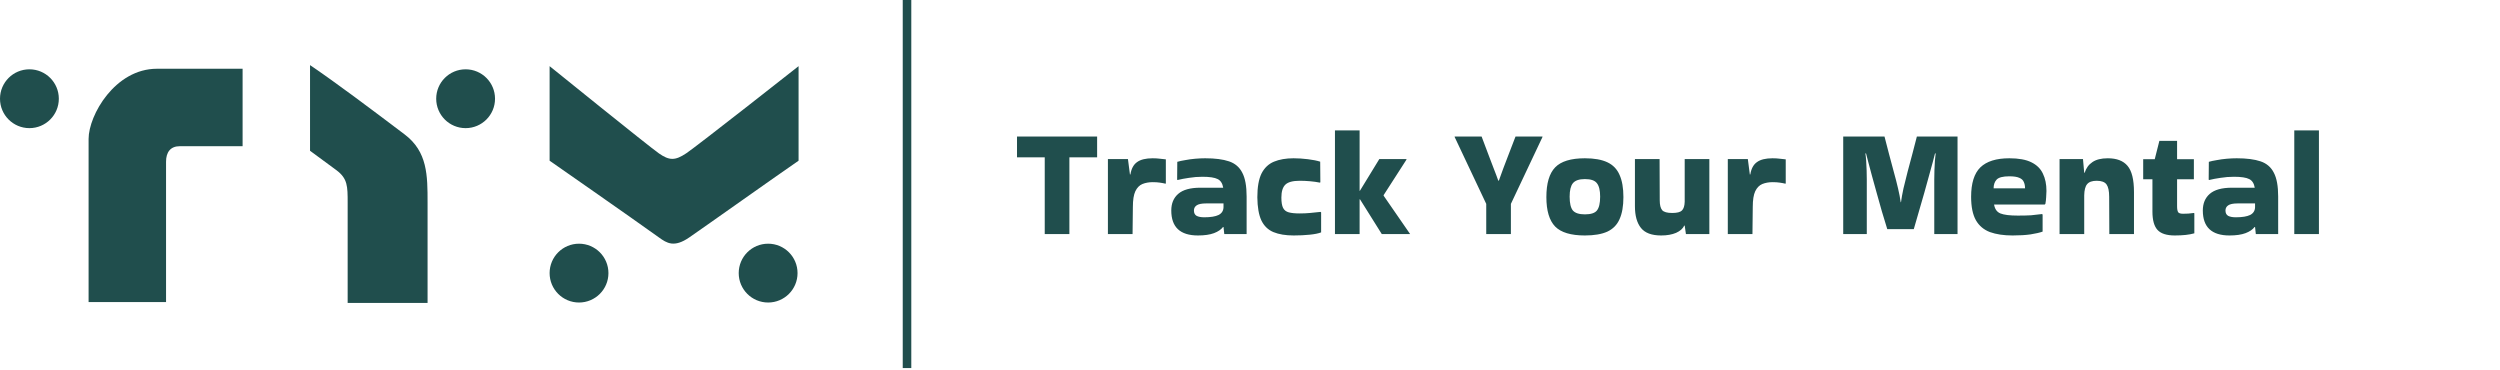
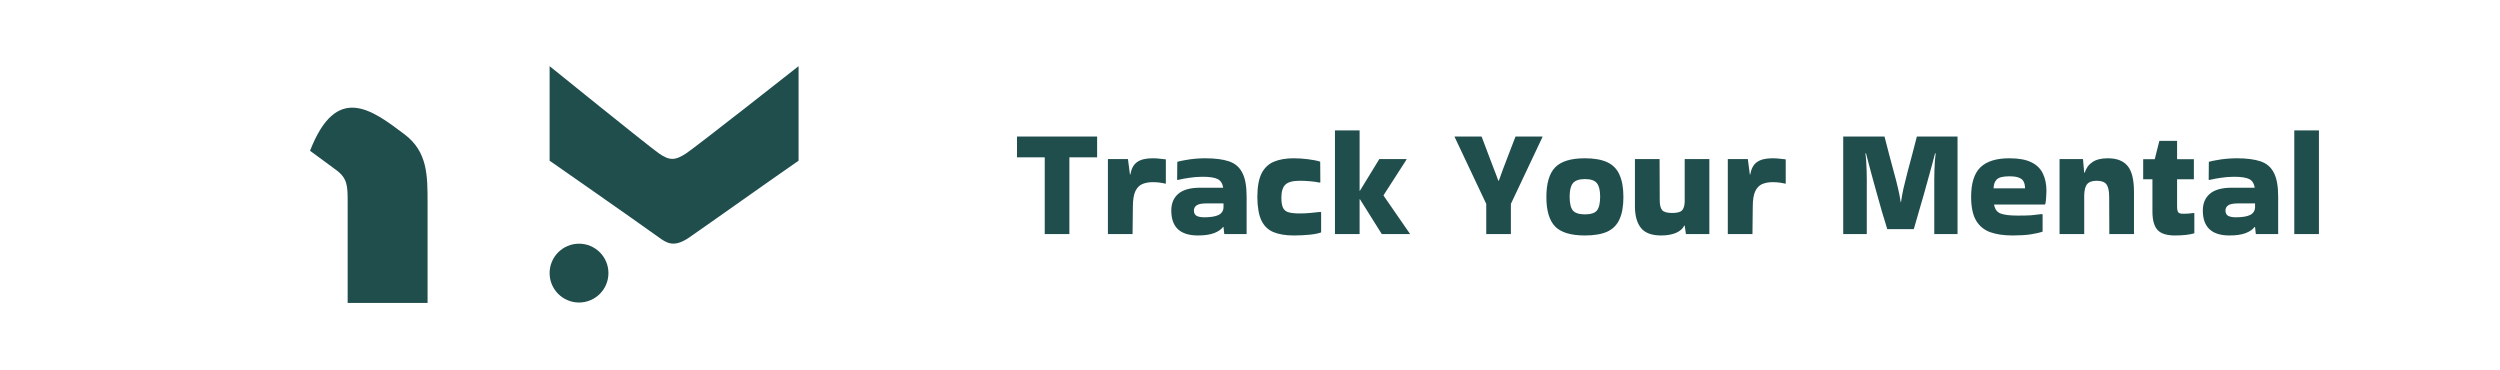
<svg xmlns="http://www.w3.org/2000/svg" width="486" height="72" viewBox="0 0 486 72" fill="none">
-   <path d="M83.12 58.893H67.584V39.406C67.584 36.218 67.584 34.712 65.391 33.078L60.27 29.309V12.657C65.391 16.128 72.21 21.255 78.665 26.135C83.12 29.504 83.12 34.1 83.12 39.406V58.893Z" fill="#204E4D" />
-   <path d="M47.161 28.423V13.365H30.509C22.36 13.365 17.223 22.4 17.223 27.006V58.716H32.28V31.435C32.28 29.607 33.125 28.423 34.938 28.423H47.161Z" fill="#204E4D" />
+   <path d="M83.12 58.893H67.584V39.406C67.584 36.218 67.584 34.712 65.391 33.078L60.27 29.309C65.391 16.128 72.21 21.255 78.665 26.135C83.12 29.504 83.12 34.1 83.12 39.406V58.893Z" fill="#204E4D" />
  <path d="M106.844 31.241L106.844 12.861C106.844 12.861 126.04 28.382 128.082 29.811C130.125 31.241 131.248 31.241 133.392 29.811C135.536 28.382 155.243 12.861 155.243 12.861V31.241C150.489 34.508 137.613 43.662 134.005 46.149C131.041 48.191 129.646 47.275 128.082 46.149C122.977 42.473 106.844 31.241 106.844 31.241Z" fill="#204E4D" />
  <circle cx="112.562" cy="53.092" r="5.718" fill="#204E4D" />
-   <circle cx="149.324" cy="53.092" r="5.718" fill="#204E4D" />
-   <circle cx="5.718" cy="19.192" r="5.718" fill="#204E4D" />
-   <circle cx="90.515" cy="19.192" r="5.718" fill="#204E4D" />
-   <rect x="175.492" width="1.664" height="71.55" fill="#204E4D" />
  <path d="M203.097 45.505V30.59H197.706V26.546H213.28V30.59H207.889V45.505H203.097ZM220.17 45.505H215.378V30.919H219.272L219.661 33.914H219.751C219.931 32.796 220.36 31.997 221.039 31.518C221.718 31.019 222.726 30.769 224.064 30.769C224.603 30.769 225.092 30.799 225.532 30.859C225.971 30.899 226.34 30.939 226.64 30.979V35.651L226.58 35.711C226.26 35.631 225.891 35.562 225.472 35.502C225.072 35.442 224.613 35.412 224.094 35.412C223.355 35.412 222.686 35.532 222.087 35.771C221.508 36.011 221.049 36.48 220.709 37.179C220.39 37.858 220.23 38.876 220.23 40.234L220.17 45.505ZM234.286 30.769C236.203 30.769 237.75 30.969 238.928 31.368C240.106 31.768 240.965 32.507 241.504 33.585C242.063 34.643 242.343 36.181 242.343 38.197V45.505H238L237.85 44.128H237.76C237.381 44.627 236.792 45.026 235.993 45.326C235.194 45.625 234.156 45.775 232.878 45.775C229.424 45.775 227.697 44.157 227.697 40.923C227.697 39.545 228.146 38.467 229.045 37.688C229.963 36.889 231.401 36.49 233.357 36.49H237.79C237.65 35.651 237.291 35.092 236.712 34.813C236.133 34.513 235.145 34.364 233.747 34.364C232.868 34.364 232 34.433 231.141 34.573C230.302 34.693 229.564 34.833 228.925 34.992L228.835 34.933L228.865 31.458C229.264 31.338 229.773 31.229 230.392 31.129C231.011 31.009 231.66 30.919 232.339 30.859C233.038 30.799 233.687 30.769 234.286 30.769ZM234.106 42.241C235.344 42.241 236.273 42.091 236.892 41.791C237.511 41.472 237.83 40.973 237.85 40.294V39.545H234.466C233.587 39.545 232.968 39.675 232.609 39.934C232.269 40.174 232.1 40.504 232.1 40.923C232.1 41.422 232.279 41.771 232.639 41.971C232.998 42.151 233.487 42.241 234.106 42.241ZM256.827 41.282V45.176C256.328 45.376 255.589 45.525 254.611 45.625C253.632 45.725 252.594 45.775 251.496 45.775C249.918 45.775 248.6 45.555 247.542 45.116C246.504 44.677 245.725 43.918 245.206 42.84C244.707 41.761 244.447 40.264 244.427 38.347C244.427 36.37 244.697 34.833 245.236 33.734C245.795 32.636 246.604 31.868 247.662 31.428C248.72 30.989 249.988 30.769 251.466 30.769C252.344 30.769 253.273 30.829 254.251 30.949C255.23 31.069 256.028 31.229 256.647 31.428L256.677 35.442L256.587 35.502C255.988 35.382 255.349 35.292 254.671 35.232C253.992 35.172 253.323 35.142 252.664 35.142C251.326 35.142 250.398 35.392 249.878 35.891C249.359 36.39 249.1 37.229 249.1 38.407C249.1 39.306 249.209 39.974 249.429 40.414C249.649 40.853 250.018 41.142 250.537 41.282C251.056 41.422 251.765 41.492 252.664 41.492C253.363 41.492 254.032 41.462 254.671 41.402C255.309 41.342 255.988 41.272 256.707 41.192L256.827 41.282ZM264.307 45.505H259.515V25.348H264.307V37.089H264.367L268.141 30.919H273.412V31.039L268.98 37.928V38.047L274.131 45.505H268.62L264.397 38.766L264.307 38.736V45.505ZM288.925 45.505V39.635L282.785 26.636V26.546H288.026C288.645 28.164 289.134 29.462 289.494 30.44C289.873 31.398 290.163 32.157 290.362 32.716C290.582 33.255 290.752 33.695 290.871 34.034C290.991 34.373 291.121 34.733 291.261 35.112H291.381C291.52 34.733 291.65 34.373 291.77 34.034C291.89 33.695 292.05 33.255 292.249 32.716C292.469 32.157 292.758 31.398 293.118 30.44C293.497 29.462 293.996 28.164 294.615 26.546H299.857V26.636L293.717 39.635V45.505H288.925ZM300.615 38.317C300.615 35.641 301.184 33.715 302.322 32.536C303.46 31.358 305.387 30.769 308.103 30.769C309.92 30.769 311.377 31.029 312.476 31.548C313.574 32.067 314.363 32.886 314.842 34.004C315.341 35.102 315.591 36.54 315.591 38.317C315.591 40.074 315.341 41.502 314.842 42.6C314.363 43.698 313.574 44.507 312.476 45.026C311.377 45.525 309.92 45.775 308.103 45.775C305.387 45.775 303.46 45.196 302.322 44.038C301.184 42.86 300.615 40.953 300.615 38.317ZM308.103 41.672C309.261 41.672 310.04 41.422 310.439 40.923C310.858 40.404 311.068 39.505 311.068 38.227C311.068 37.009 310.858 36.141 310.439 35.621C310.04 35.082 309.261 34.813 308.103 34.813C306.985 34.813 306.206 35.082 305.767 35.621C305.347 36.141 305.138 37.009 305.138 38.227C305.138 39.505 305.347 40.404 305.767 40.923C306.206 41.422 306.985 41.672 308.103 41.672ZM322.923 45.775C321.086 45.775 319.778 45.286 318.999 44.307C318.22 43.329 317.831 41.931 317.831 40.114V30.919H322.623L322.653 38.946C322.653 39.845 322.813 40.483 323.132 40.863C323.452 41.222 324.101 41.402 325.079 41.402C326.018 41.402 326.647 41.242 326.966 40.923C327.306 40.583 327.485 40.014 327.505 39.216V30.919H332.297V45.505H327.745L327.505 43.858H327.415C327.156 44.437 326.627 44.906 325.828 45.266C325.029 45.605 324.061 45.775 322.923 45.775ZM340.677 45.505H335.885V30.919H339.778L340.168 33.914H340.258C340.437 32.796 340.867 31.997 341.546 31.518C342.224 31.019 343.233 30.769 344.571 30.769C345.11 30.769 345.599 30.799 346.038 30.859C346.477 30.899 346.847 30.939 347.146 30.979V35.651L347.086 35.711C346.767 35.631 346.398 35.562 345.978 35.502C345.579 35.442 345.12 35.412 344.601 35.412C343.862 35.412 343.193 35.532 342.594 35.771C342.015 36.011 341.556 36.48 341.216 37.179C340.897 37.858 340.737 38.876 340.737 40.234L340.677 45.505ZM366.887 44.547C366.548 43.469 366.198 42.321 365.839 41.102C365.499 39.885 365.16 38.676 364.82 37.478C364.481 36.28 364.171 35.162 363.892 34.124C363.612 33.086 363.373 32.187 363.173 31.428C362.973 30.669 362.834 30.13 362.754 29.811L362.634 29.841C362.694 30.2 362.744 30.68 362.784 31.279C362.824 31.858 362.854 32.477 362.874 33.136C362.894 33.775 362.904 34.364 362.904 34.903V45.505H358.321V26.546H366.348C366.627 27.605 366.917 28.723 367.216 29.901C367.536 31.059 367.845 32.217 368.145 33.375C368.464 34.513 368.744 35.602 368.984 36.64C369.223 37.658 369.393 38.547 369.493 39.306H369.553C369.653 38.547 369.812 37.658 370.032 36.64C370.272 35.621 370.541 34.533 370.841 33.375C371.14 32.217 371.45 31.059 371.769 29.901C372.089 28.723 372.378 27.605 372.638 26.546H380.545V45.505H376.022V34.903C376.022 34.364 376.032 33.775 376.052 33.136C376.072 32.477 376.102 31.858 376.142 31.279C376.202 30.68 376.252 30.2 376.292 29.841L376.172 29.811C376.092 30.13 375.952 30.669 375.753 31.428C375.553 32.187 375.303 33.096 375.004 34.154C374.724 35.192 374.415 36.31 374.075 37.508C373.736 38.706 373.386 39.914 373.027 41.133C372.688 42.331 372.358 43.469 372.039 44.547H366.887ZM397.083 45.026C396.524 45.226 395.745 45.406 394.747 45.565C393.768 45.705 392.6 45.775 391.242 45.775C389.525 45.775 388.057 45.555 386.839 45.116C385.641 44.657 384.733 43.888 384.114 42.81C383.495 41.712 383.185 40.194 383.185 38.257C383.185 35.621 383.784 33.715 384.982 32.536C386.2 31.358 388.077 30.769 390.613 30.769C392.43 30.769 393.858 31.029 394.896 31.548C395.955 32.067 396.703 32.806 397.143 33.764C397.602 34.703 397.831 35.821 397.831 37.119C397.831 37.498 397.812 37.908 397.772 38.347C397.752 38.786 397.702 39.216 397.622 39.635L397.502 39.755H387.648C387.788 40.633 388.197 41.212 388.876 41.492C389.575 41.771 390.703 41.911 392.261 41.911C393.299 41.911 394.157 41.891 394.836 41.851C395.535 41.791 396.244 41.712 396.963 41.612L397.083 41.702V45.026ZM393.668 36.61C393.668 36.131 393.588 35.721 393.429 35.382C393.289 35.022 392.999 34.753 392.56 34.573C392.121 34.373 391.472 34.274 390.613 34.274C389.355 34.274 388.527 34.493 388.127 34.933C387.748 35.352 387.558 35.911 387.558 36.61H393.668ZM405.171 45.505H400.379V30.919H404.932L405.171 33.585H405.261C405.541 32.686 406.04 31.997 406.759 31.518C407.478 31.019 408.476 30.769 409.754 30.769C411.491 30.769 412.769 31.259 413.588 32.237C414.426 33.215 414.846 34.913 414.846 37.329V45.505H410.053L410.023 38.257C410.023 37.139 409.854 36.34 409.514 35.861C409.175 35.382 408.536 35.142 407.597 35.142C406.719 35.142 406.1 35.362 405.74 35.801C405.381 36.221 405.191 36.949 405.171 37.988V45.505ZM418.433 41.133V34.843H416.636V30.949H418.882L419.781 27.385H423.225V30.949H426.49V34.843H423.225V40.084C423.225 40.643 423.295 41.033 423.435 41.252C423.575 41.452 423.894 41.552 424.393 41.552C424.713 41.552 425.052 41.542 425.412 41.522C425.771 41.482 426.13 41.442 426.49 41.402L426.58 41.462V45.356C425.621 45.635 424.353 45.775 422.776 45.775C421.198 45.775 420.08 45.416 419.421 44.697C418.762 43.978 418.433 42.79 418.433 41.133ZM434.818 30.769C436.735 30.769 438.283 30.969 439.461 31.368C440.639 31.768 441.497 32.507 442.037 33.585C442.596 34.643 442.875 36.181 442.875 38.197V45.505H438.532L438.383 44.128H438.293C437.913 44.627 437.324 45.026 436.526 45.326C435.727 45.625 434.689 45.775 433.411 45.775C429.956 45.775 428.229 44.157 428.229 40.923C428.229 39.545 428.678 38.467 429.577 37.688C430.495 36.889 431.933 36.49 433.89 36.49H438.323C438.183 35.651 437.823 35.092 437.244 34.813C436.665 34.513 435.677 34.364 434.279 34.364C433.401 34.364 432.532 34.433 431.673 34.573C430.835 34.693 430.096 34.833 429.457 34.992L429.367 34.933L429.397 31.458C429.797 31.338 430.306 31.229 430.925 31.129C431.544 31.009 432.193 30.919 432.872 30.859C433.57 30.799 434.219 30.769 434.818 30.769ZM434.639 42.241C435.877 42.241 436.805 42.091 437.424 41.791C438.043 41.472 438.363 40.973 438.383 40.294V39.545H434.998C434.12 39.545 433.501 39.675 433.141 39.934C432.802 40.174 432.632 40.504 432.632 40.923C432.632 41.422 432.812 41.771 433.171 41.971C433.53 42.151 434.02 42.241 434.639 42.241ZM450.8 45.505H446.008V25.348H450.8V45.505Z" fill="#204E4D" />
</svg>